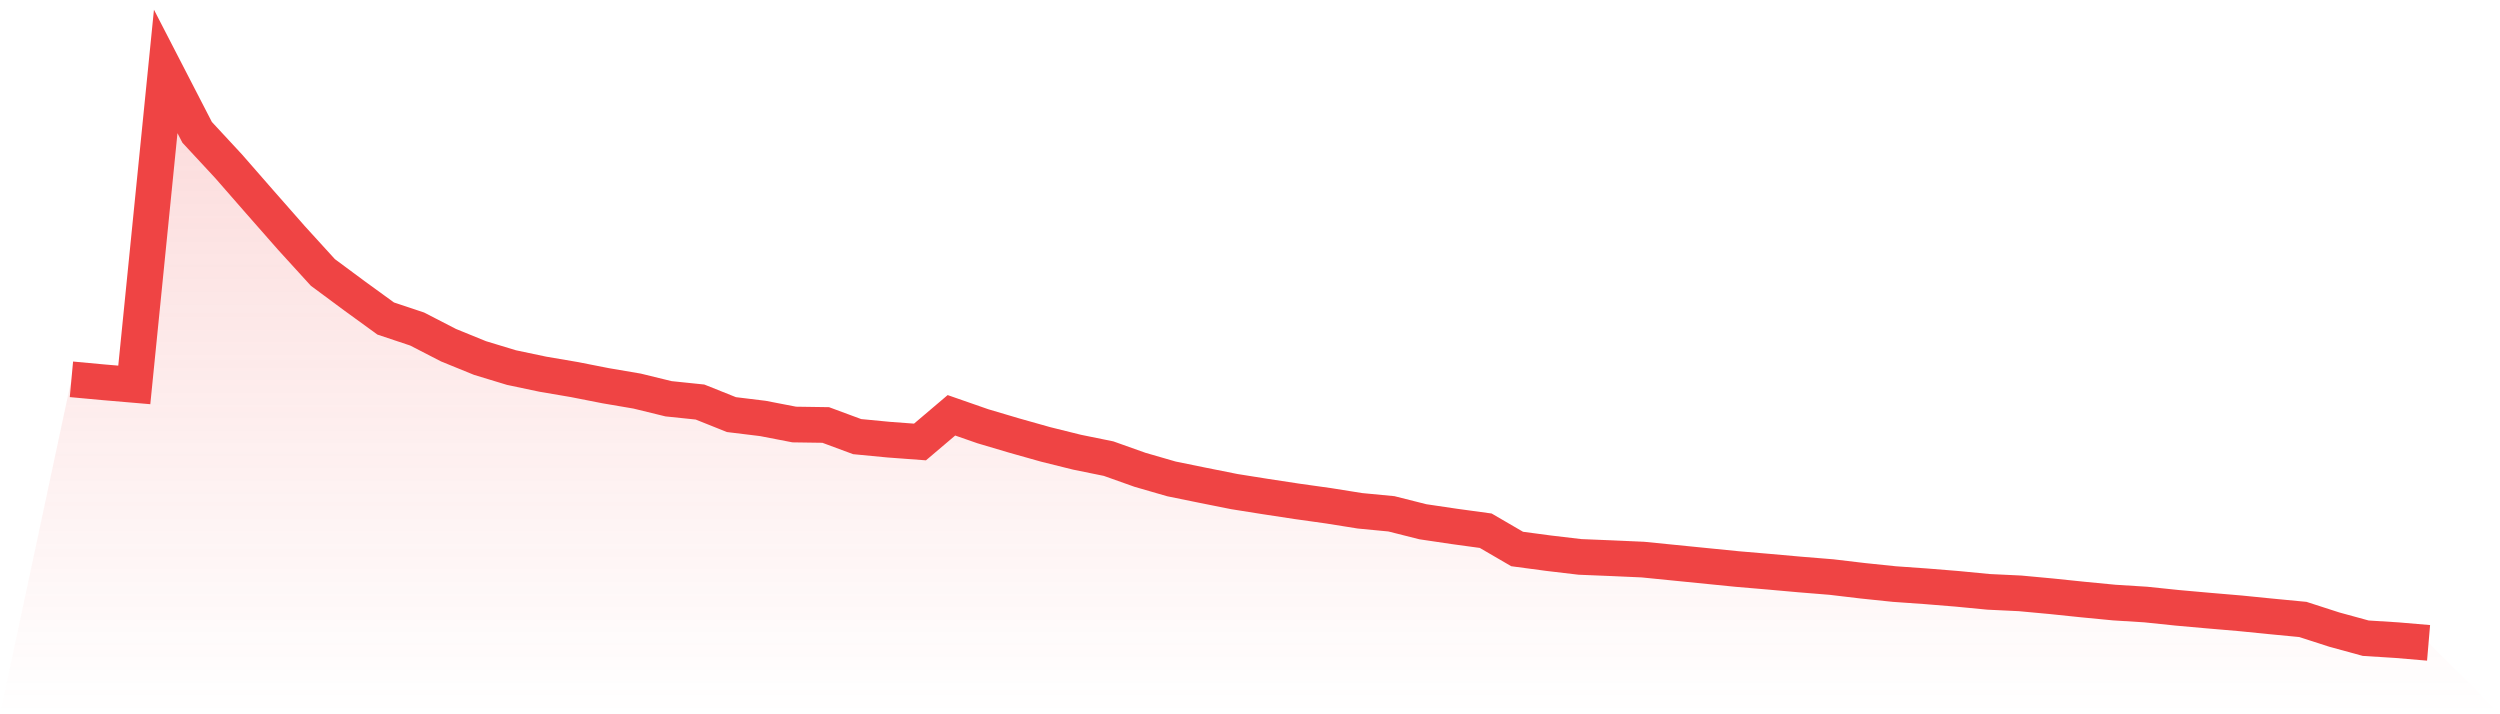
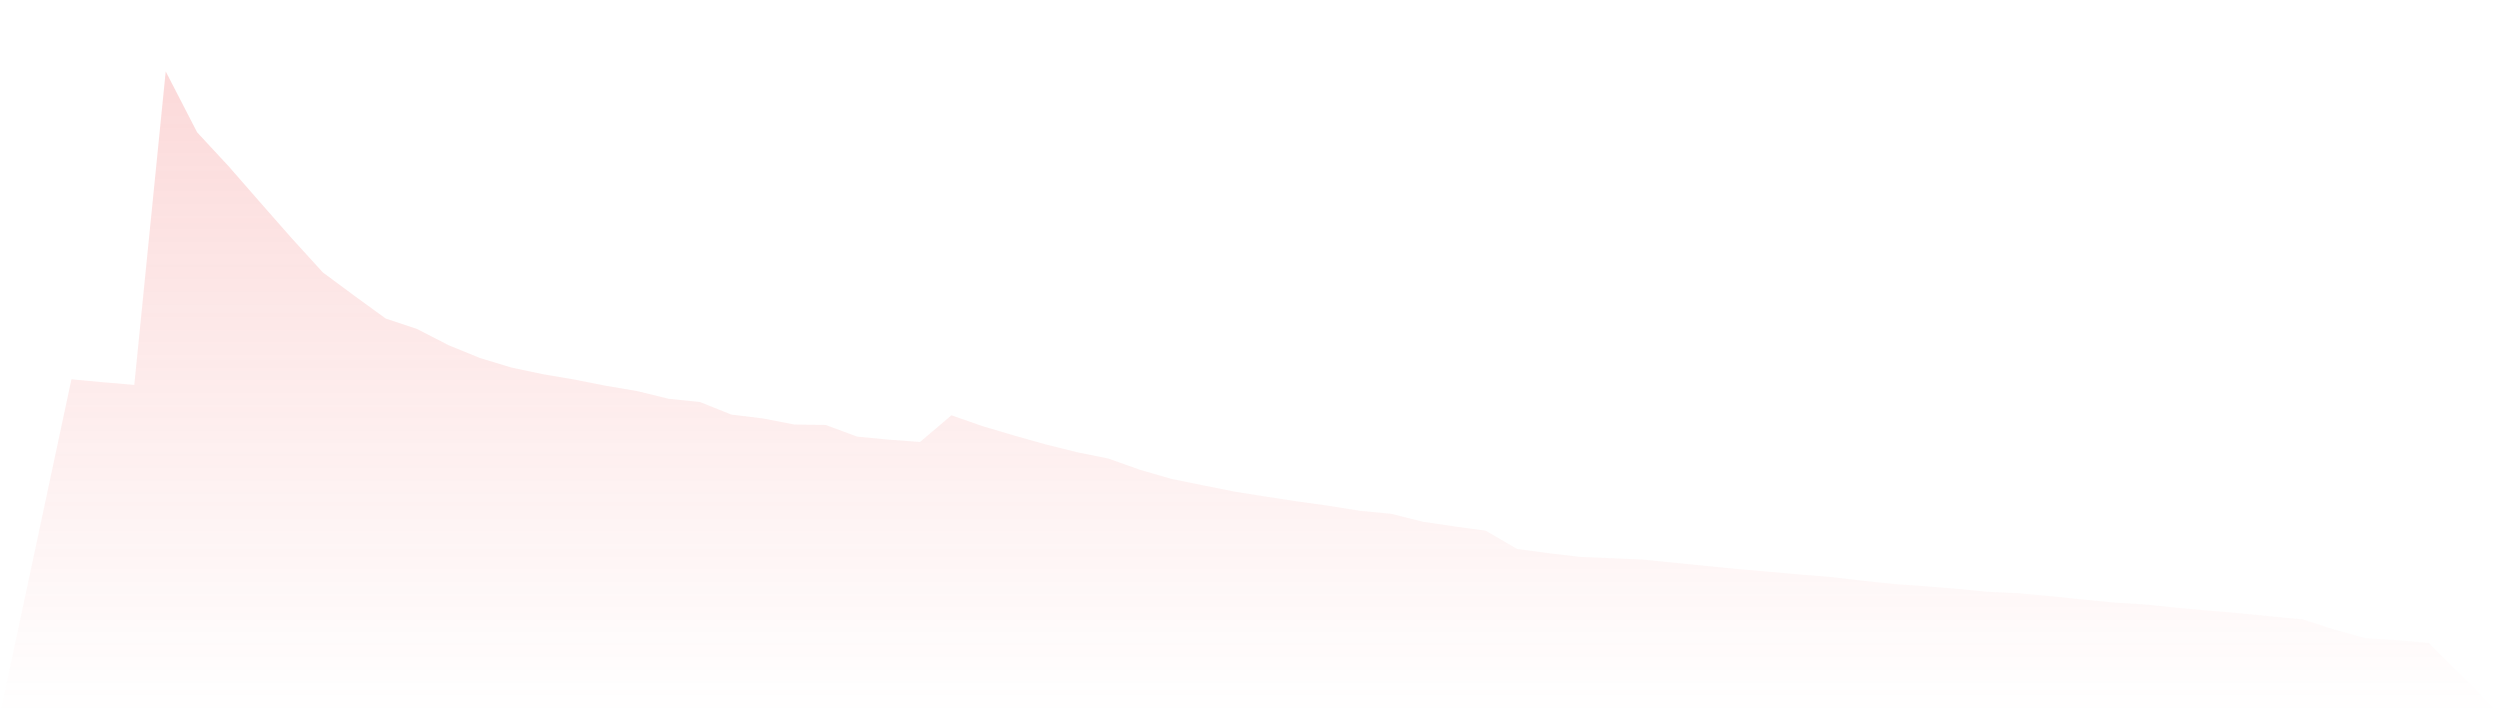
<svg xmlns="http://www.w3.org/2000/svg" viewBox="0 0 140 40">
  <defs>
    <linearGradient id="gradient" x1="0" x2="0" y1="0" y2="1">
      <stop offset="0%" stop-color="#ef4444" stop-opacity="0.2" />
      <stop offset="100%" stop-color="#ef4444" stop-opacity="0" />
    </linearGradient>
  </defs>
  <path d="M4,21.242 L4,21.242 L5.76,21.405 L7.52,21.555 L9.28,4 L11.04,7.411 L12.8,9.308 L14.56,11.323 L16.32,13.325 L18.08,15.256 L19.84,16.56 L21.6,17.838 L23.36,18.425 L25.12,19.332 L26.88,20.049 L28.64,20.584 L30.4,20.955 L32.16,21.255 L33.92,21.601 L35.68,21.901 L37.44,22.331 L39.2,22.514 L40.96,23.218 L42.72,23.433 L44.48,23.773 L46.24,23.799 L48,24.451 L49.76,24.62 L51.52,24.751 L53.28,23.257 L55.04,23.87 L56.8,24.392 L58.56,24.888 L60.32,25.325 L62.08,25.683 L63.84,26.309 L65.6,26.818 L67.36,27.177 L69.12,27.529 L70.88,27.809 L72.64,28.077 L74.4,28.324 L76.16,28.605 L77.92,28.774 L79.68,29.218 L81.44,29.479 L83.2,29.72 L84.96,30.744 L86.72,30.979 L88.48,31.187 L90.24,31.259 L92,31.337 L93.76,31.513 L95.52,31.689 L97.28,31.865 L99.04,32.015 L100.8,32.172 L102.56,32.315 L104.32,32.524 L106.08,32.707 L107.84,32.831 L109.6,32.974 L111.36,33.144 L113.12,33.228 L114.88,33.391 L116.64,33.574 L118.4,33.744 L120.16,33.854 L121.92,34.037 L123.68,34.194 L125.44,34.344 L127.2,34.52 L128.96,34.689 L130.72,35.257 L132.48,35.739 L134.24,35.85 L136,36 L140,40 L0,40 z" fill="url(#gradient)" />
-   <path d="M4,21.242 L4,21.242 L5.76,21.405 L7.52,21.555 L9.28,4 L11.04,7.411 L12.8,9.308 L14.56,11.323 L16.32,13.325 L18.08,15.256 L19.84,16.56 L21.6,17.838 L23.36,18.425 L25.12,19.332 L26.88,20.049 L28.64,20.584 L30.4,20.955 L32.16,21.255 L33.92,21.601 L35.68,21.901 L37.44,22.331 L39.2,22.514 L40.96,23.218 L42.72,23.433 L44.48,23.773 L46.24,23.799 L48,24.451 L49.76,24.62 L51.52,24.751 L53.28,23.257 L55.04,23.87 L56.8,24.392 L58.56,24.888 L60.32,25.325 L62.08,25.683 L63.84,26.309 L65.6,26.818 L67.36,27.177 L69.12,27.529 L70.88,27.809 L72.64,28.077 L74.4,28.324 L76.16,28.605 L77.92,28.774 L79.68,29.218 L81.44,29.479 L83.2,29.72 L84.96,30.744 L86.72,30.979 L88.48,31.187 L90.24,31.259 L92,31.337 L93.76,31.513 L95.52,31.689 L97.28,31.865 L99.04,32.015 L100.8,32.172 L102.56,32.315 L104.32,32.524 L106.08,32.707 L107.84,32.831 L109.6,32.974 L111.36,33.144 L113.12,33.228 L114.88,33.391 L116.64,33.574 L118.4,33.744 L120.16,33.854 L121.92,34.037 L123.68,34.194 L125.44,34.344 L127.2,34.52 L128.96,34.689 L130.72,35.257 L132.48,35.739 L134.24,35.85 L136,36" fill="none" stroke="#ef4444" stroke-width="2" />
</svg>